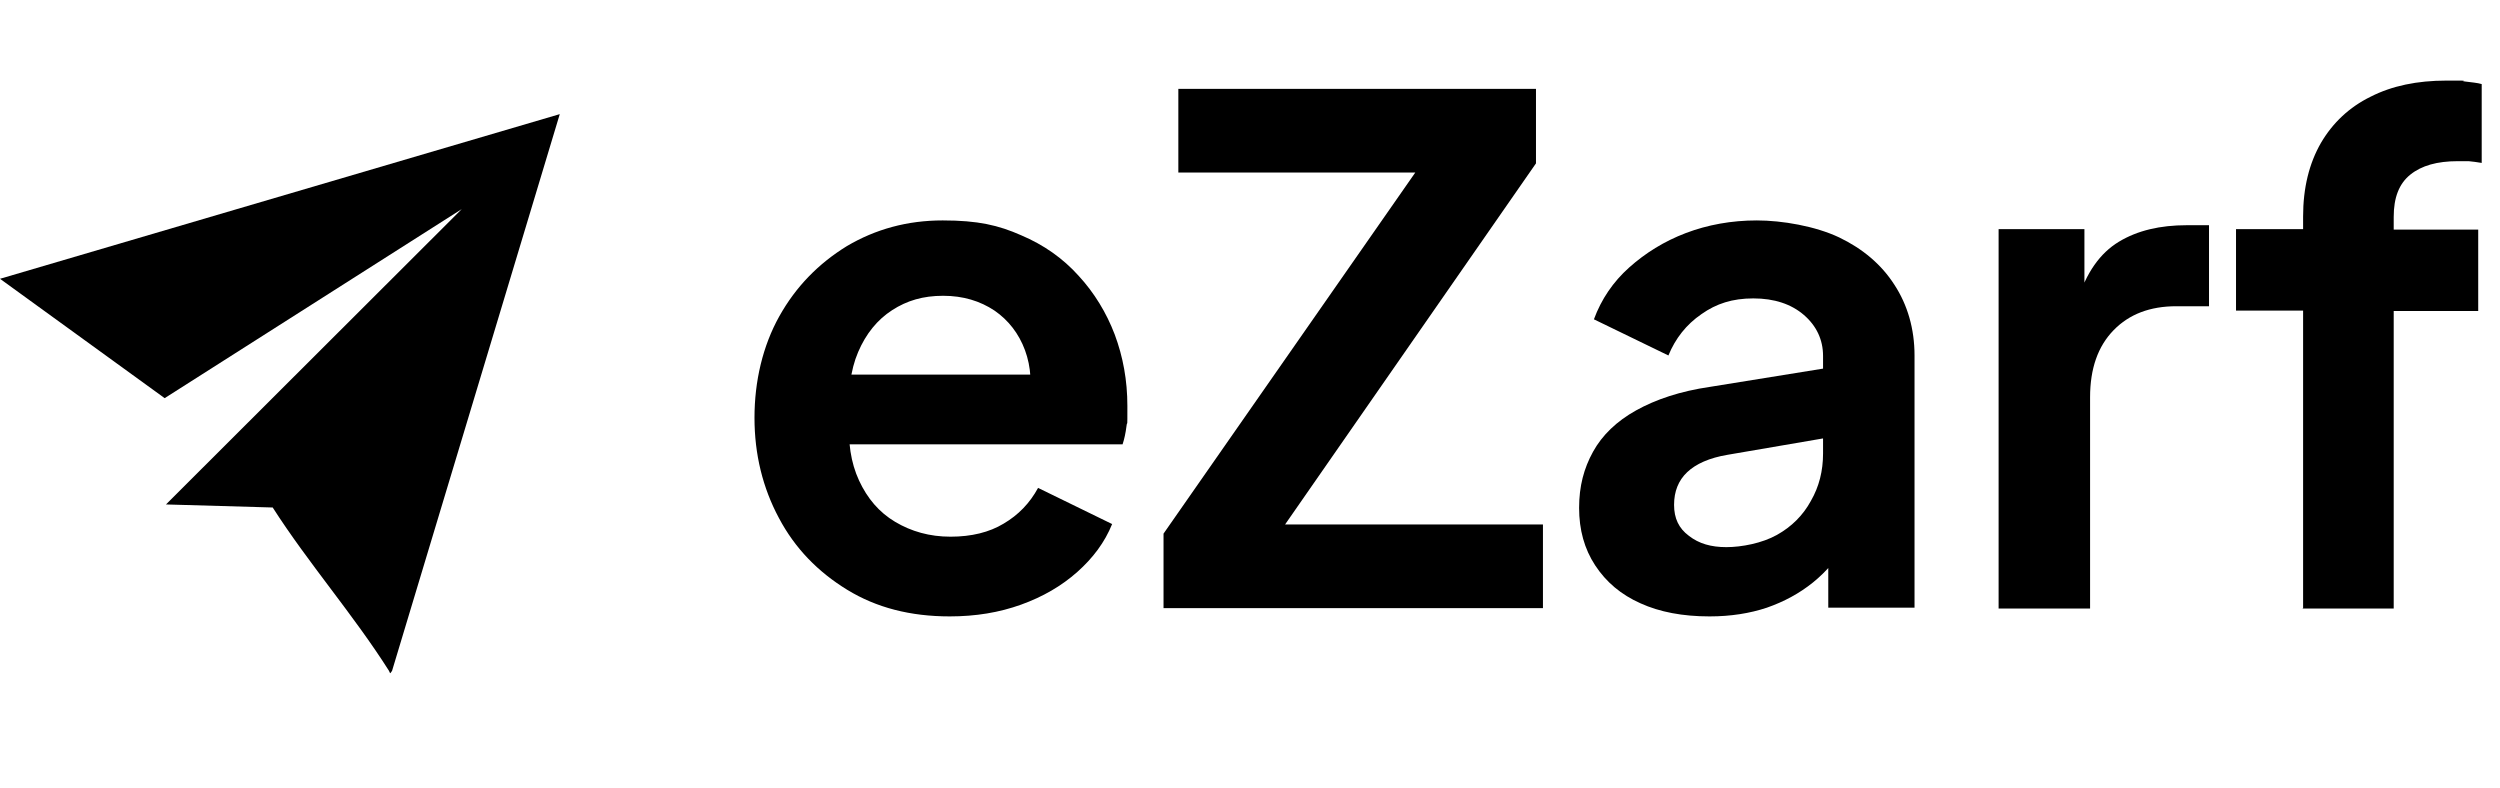
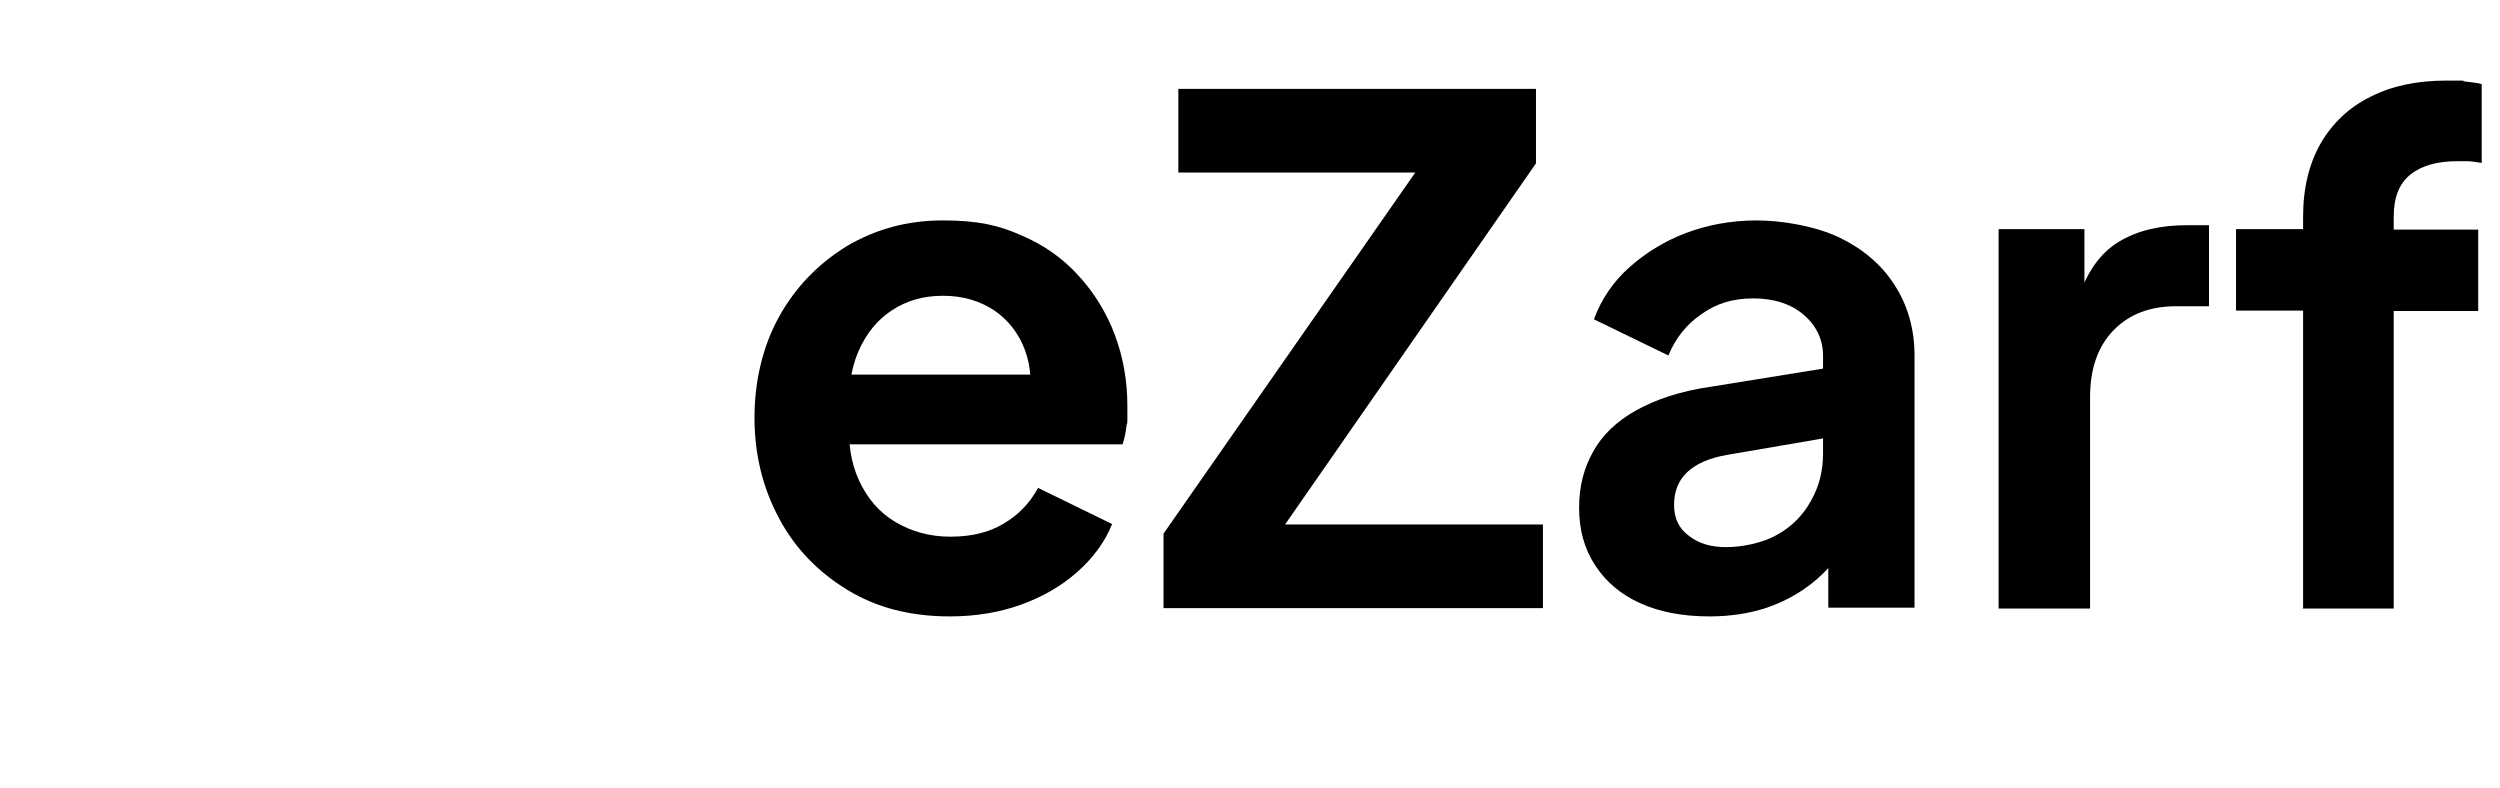
<svg xmlns="http://www.w3.org/2000/svg" id="Layer_2" version="1.1" viewBox="0 0 573.9 180.8">
  <defs>
    <style>
      .st0 {
        isolation: isolate;
      }
    </style>
  </defs>
  <g id="Layer_1-2">
    <g id="_6PcVwp.tif">
-       <path d="M106,48l-68.2,43.4L0,64,128.5,26.2l-38.5,127.8c-.6.9-.4.5-.7,0-8.1-12.8-18.5-24.7-26.7-37.5l-24.5-.7L106,48Z" />
-     </g>
+       </g>
    <g class="st0">
      <g class="st0">
        <path d="M218,141.5c-9,0-16.8-2-23.5-6.1-6.7-4.1-12-9.5-15.7-16.5-3.7-6.9-5.6-14.6-5.6-23s1.9-16.5,5.7-23.3c3.8-6.8,9-12.1,15.5-16.1,6.6-3.9,13.9-5.9,22-5.9s12.8,1.1,18,3.4c5.2,2.2,9.6,5.3,13.2,9.3,3.6,3.9,6.4,8.5,8.3,13.5,1.9,5.1,2.9,10.5,2.9,16.4s0,3-.2,4.6c-.2,1.6-.5,3-.9,4.2h-67.2v-16h55.4l-9.9,7.5c1-4.9.7-9.3-.7-13.1-1.4-3.8-3.8-6.9-7-9.1-3.3-2.2-7.2-3.4-11.8-3.4s-8.3,1.1-11.7,3.3c-3.4,2.2-6,5.4-7.8,9.6-1.8,4.2-2.4,9.3-2,15.3-.4,5.3.3,10.1,2.2,14.2,1.9,4.1,4.6,7.3,8.3,9.5s7.9,3.4,12.7,3.4,8.9-1,12.2-3c3.4-2,6-4.7,7.9-8.2l17,8.3c-1.7,4.2-4.4,7.8-8,11-3.6,3.2-7.9,5.7-12.9,7.5-5,1.8-10.4,2.7-16.4,2.7Z" />
        <path d="M267.1,139.6v-17.1l57.8-82.9h-54.4v-19.2h82.1v17.1l-57.6,82.9h59.2v19.2h-87.1Z" />
        <path d="M392.4,141.5c-6.1,0-11.4-1-15.8-3-4.5-2-7.9-4.9-10.4-8.7-2.5-3.8-3.7-8.2-3.7-13.2s1.1-9.1,3.2-12.9c2.1-3.8,5.4-7,9.9-9.5s10.1-4.4,17-5.4l28.5-4.6v16l-24.5,4.2c-4.2.7-7.3,2.1-9.3,4-2,1.9-3,4.4-3,7.5s1.1,5.4,3.4,7.1c2.3,1.8,5.1,2.6,8.6,2.6s8.2-.9,11.6-2.8c3.4-1.9,6-4.5,7.8-7.8,1.9-3.3,2.8-6.9,2.8-10.9v-22.4c0-3.7-1.5-6.9-4.4-9.4-2.9-2.5-6.8-3.8-11.6-3.8s-8.5,1.2-11.9,3.6c-3.5,2.4-6,5.6-7.6,9.5l-17.1-8.3c1.7-4.6,4.4-8.6,8.1-11.9s8-6,13-7.9c5-1.9,10.5-2.9,16.3-2.9s13.4,1.3,18.9,3.9c5.4,2.6,9.7,6.2,12.7,10.9,3,4.6,4.6,10.1,4.6,16.2v57.9h-19.8v-14.9l4.5-.3c-2.2,3.7-4.9,6.9-8,9.4-3.1,2.5-6.6,4.4-10.6,5.8-3.9,1.3-8.3,2-13.1,2Z" />
        <path d="M458.8,139.6V52.6h19.7v19.4l-1.6-2.9c2-6.5,5.2-11,9.5-13.6,4.3-2.6,9.5-3.8,15.6-3.8h5.1v18.6h-7.5c-6,0-10.8,1.8-14.4,5.5-3.6,3.7-5.4,8.8-5.4,15.4v48.5h-21Z" />
        <path d="M528.7,139.6v-68.3h-15.4v-18.7h15.4v-2.9c0-6.6,1.4-12.2,4.1-16.9,2.7-4.6,6.5-8.2,11.4-10.6,4.9-2.5,10.7-3.7,17.4-3.7s2.7,0,4.2.2c1.5.2,2.9.3,3.9.6v18.1c-1.1-.2-2.1-.3-3-.4-.9,0-1.7,0-2.5,0-4.7,0-8.3,1-10.9,3.1-2.6,2.1-3.8,5.3-3.8,9.7v2.9h19.4v18.7h-19.4v68.3h-21Z" />
      </g>
    </g>
  </g>
</svg>